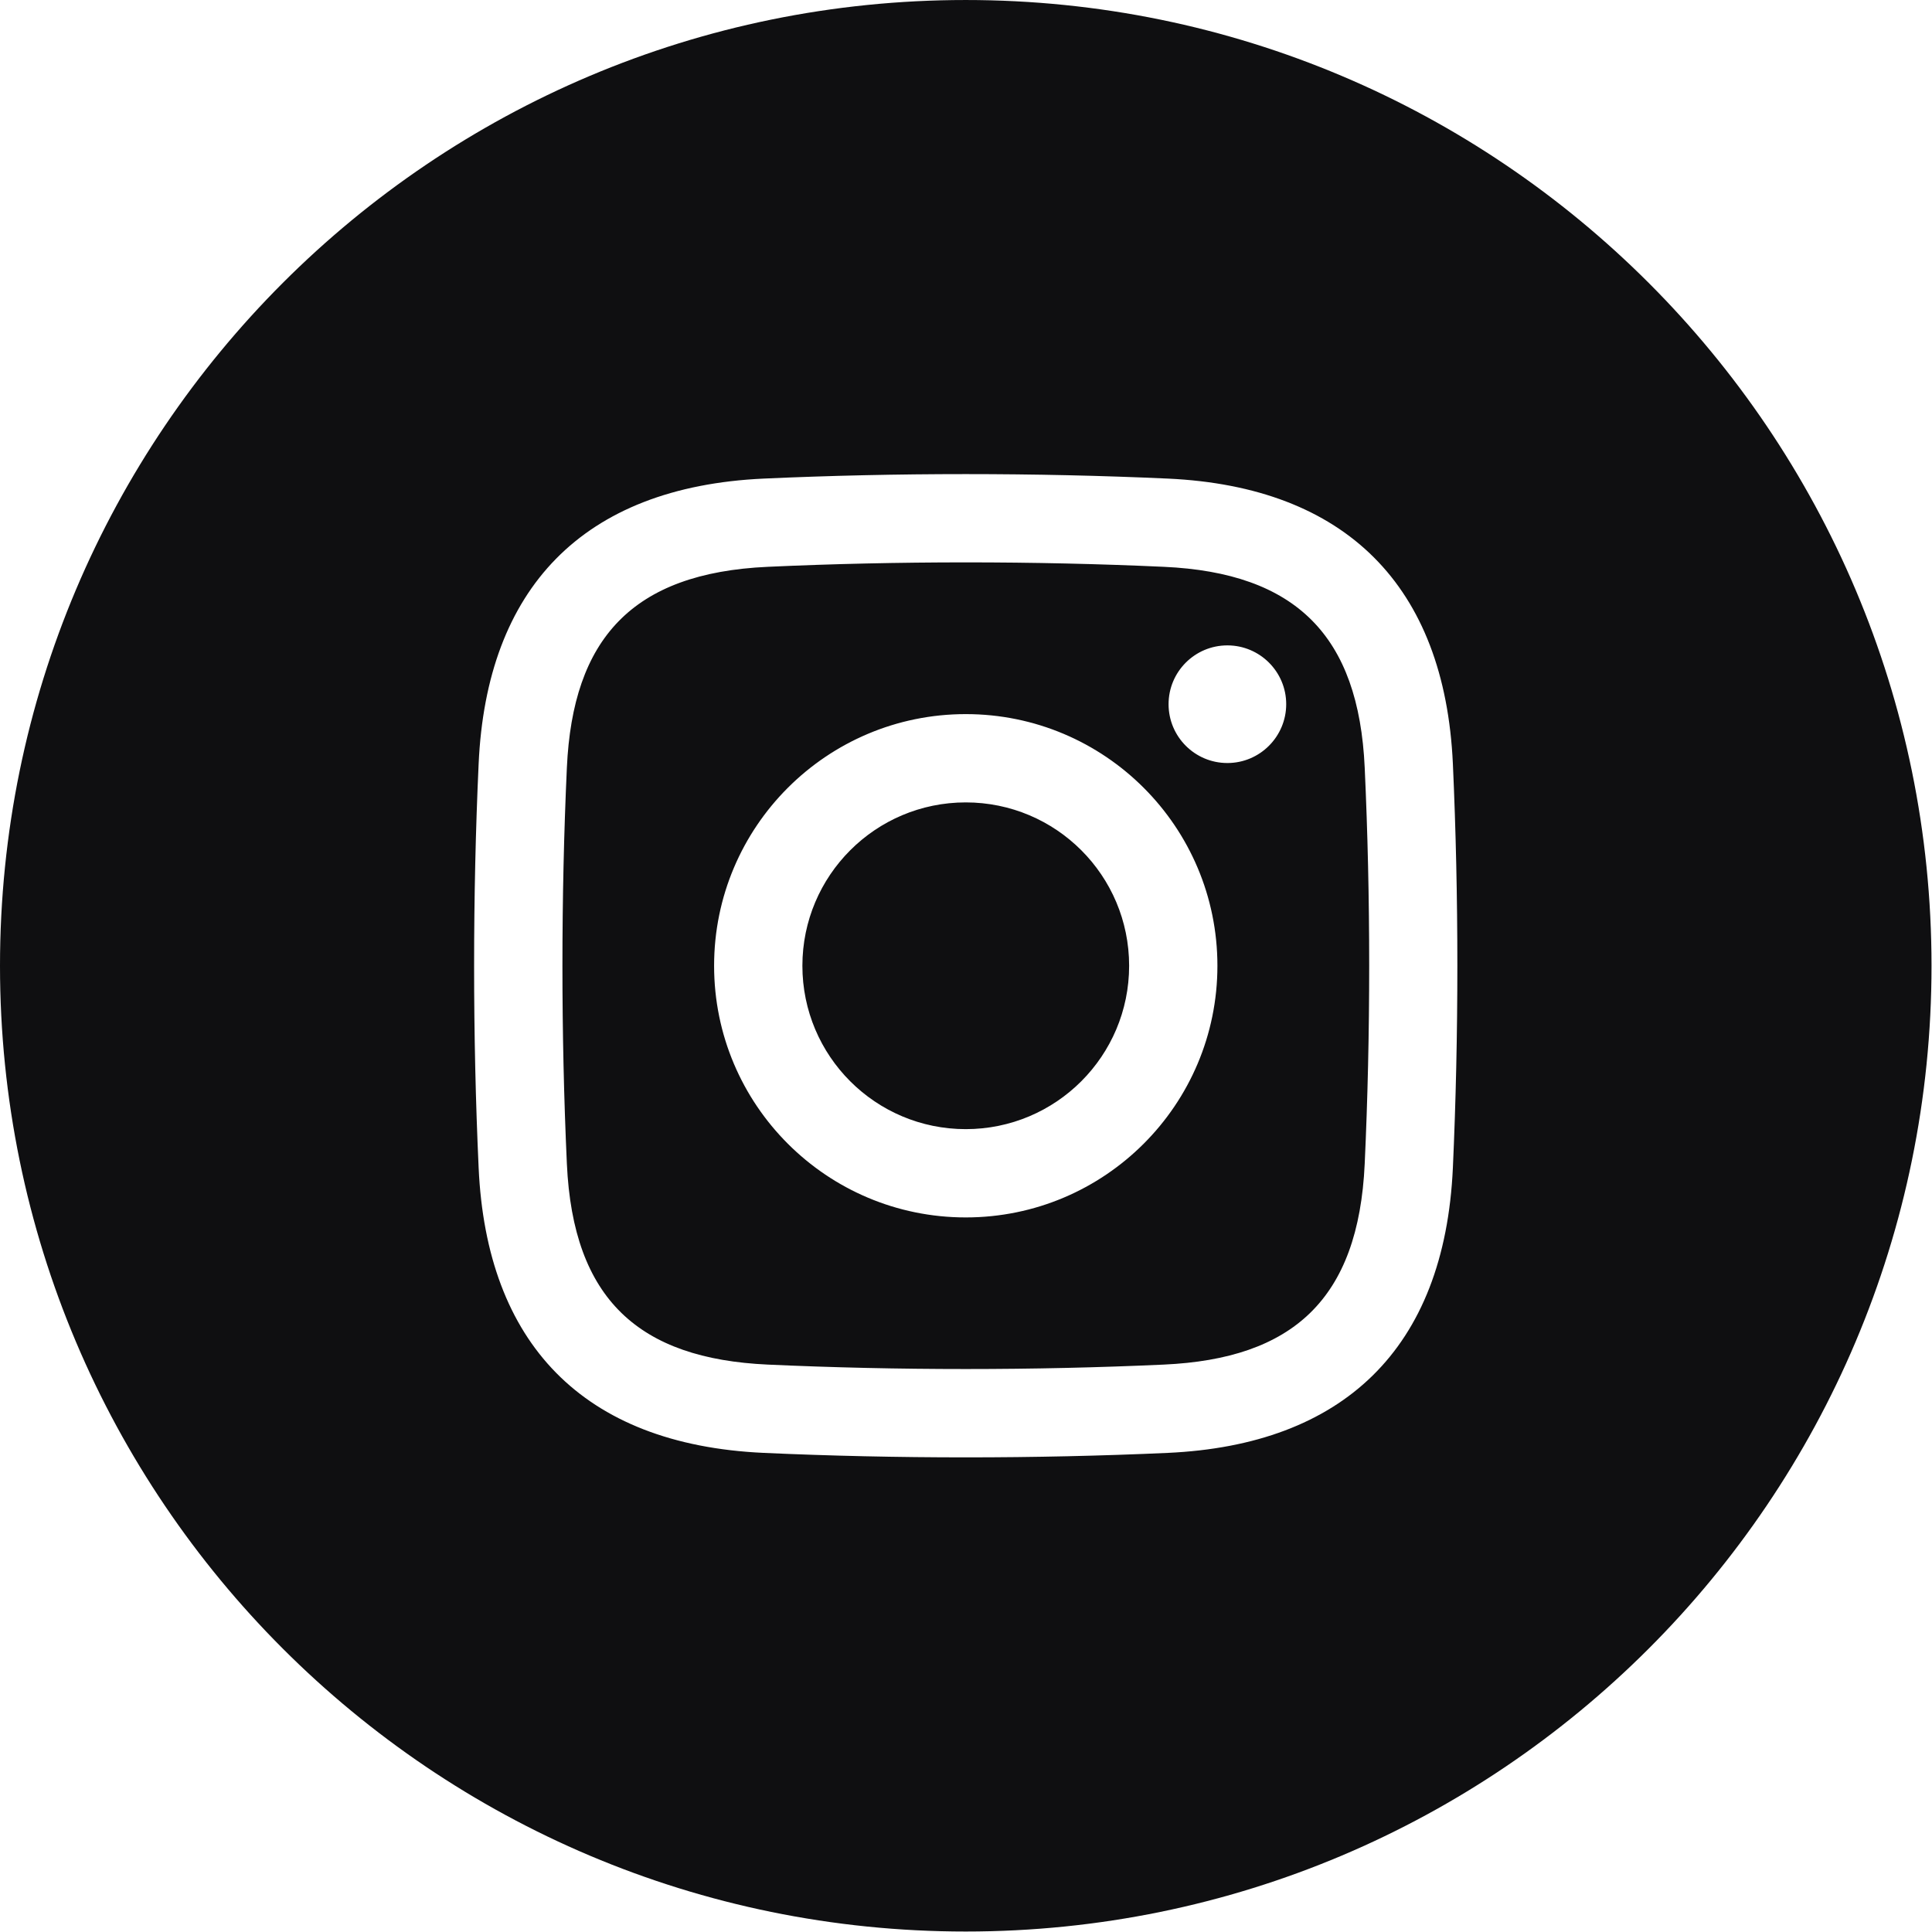
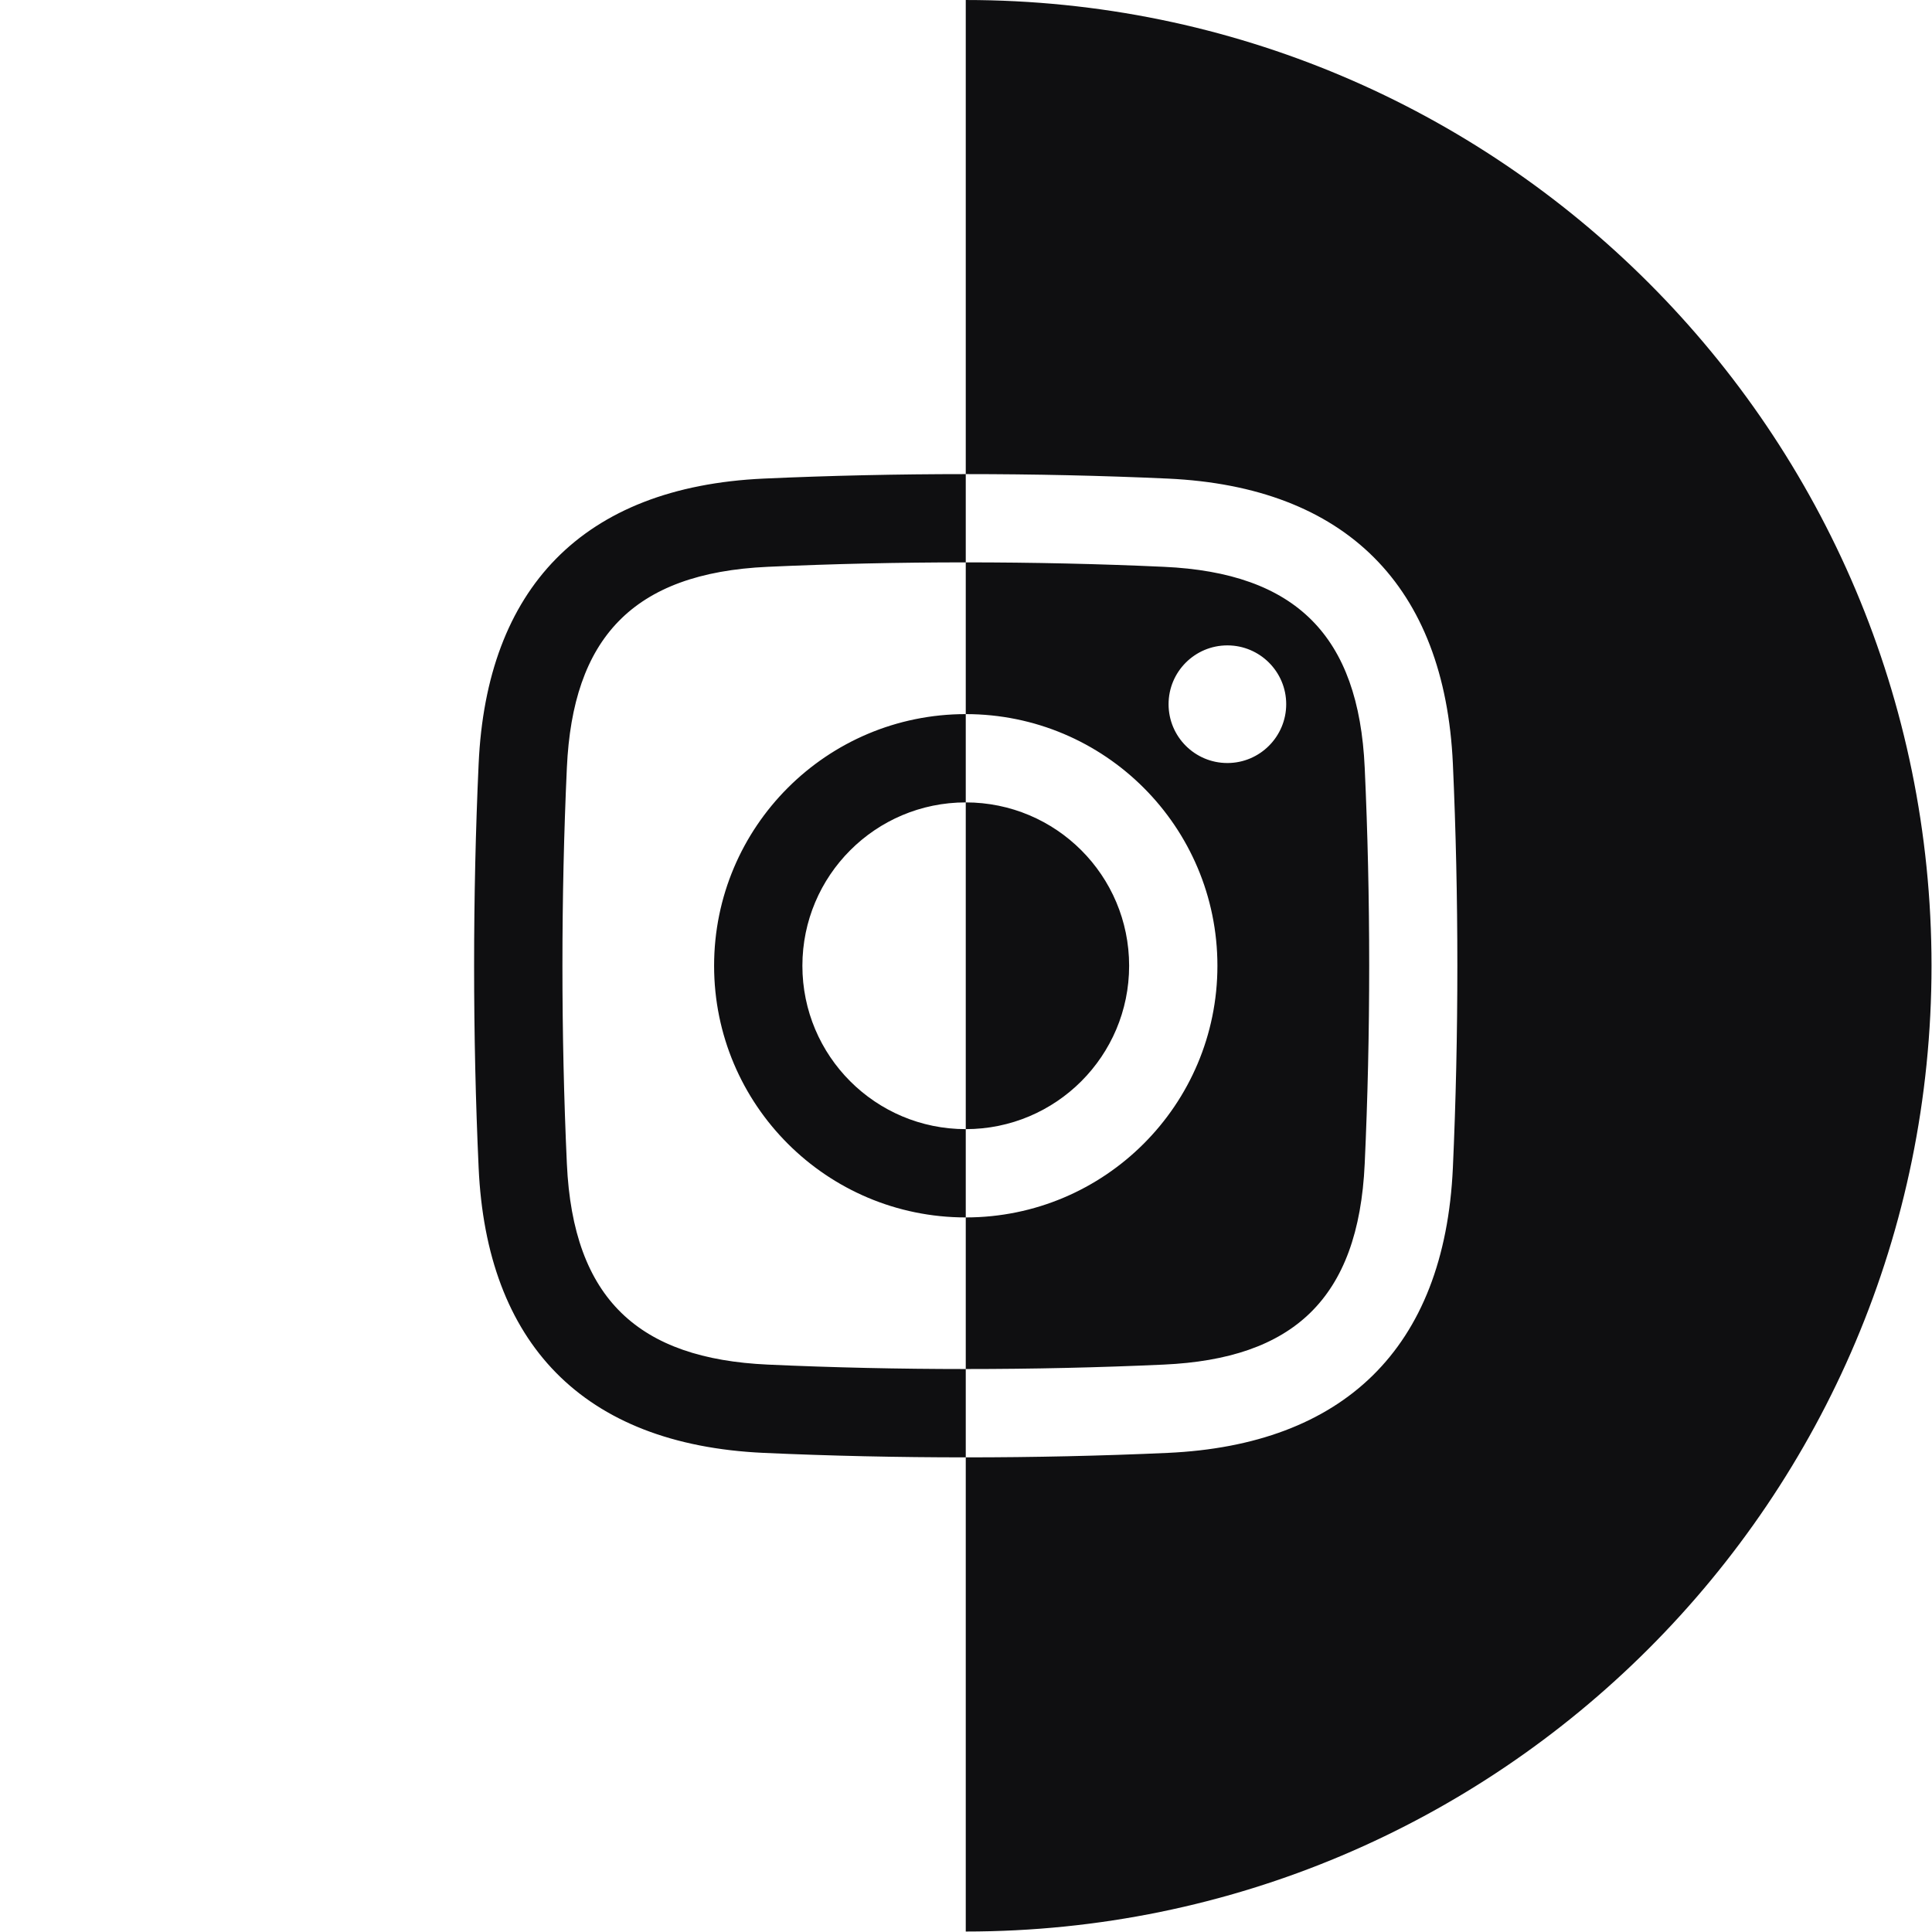
<svg xmlns="http://www.w3.org/2000/svg" width="32" height="32" viewBox="0 0 32 32" fill="none" version="1.1" id="svg2" xml:space="preserve">
  <defs id="defs2" />
  <g style="fill:none" id="g4" transform="matrix(1.032,0,0,1.032,0,-0.65)">
-     <path fill-rule="evenodd" clip-rule="evenodd" d="m 15.5,0.63 c 8.561,0 15.5,6.939 15.5,15.5 0,8.561 -6.939,15.5 -15.5,15.5 C 6.939,31.63 0,24.691 0,16.13 0,7.569 6.939,0.63 15.5,0.63 Z M 12.257,8.311 C 9.341,8.445 7.809,10.085 7.682,12.887 c -0.097,2.121 -0.097,4.365 0,6.486 0.127,2.801 1.659,4.442 4.575,4.575 2.122,0.096 4.365,0.096 6.486,0 2.801,-0.128 4.442,-1.658 4.575,-4.575 0.096,-2.122 0.096,-4.364 0,-6.486 -0.131,-2.855 -1.72,-4.445 -4.575,-4.576 -2.122,-0.096 -4.365,-0.096 -6.486,0 z m 6.422,1.416 c 2.119,0.096 3.128,1.105 3.224,3.224 0.096,2.077 0.096,4.279 0,6.356 -0.099,2.18 -1.16,3.13 -3.224,3.224 -2.078,0.095 -4.279,0.095 -6.357,0 -2.064,-0.094 -3.125,-1.044 -3.224,-3.224 -0.095,-2.077 -0.095,-4.279 0,-6.356 0.094,-2.065 1.044,-3.125 3.224,-3.224 2.078,-0.095 4.279,-0.095 6.357,0 z M 15.5,18.752 c -1.448,0 -2.622,-1.173 -2.622,-2.622 6e-4,-1.448 1.174,-2.622 2.622,-2.622 1.448,0 2.622,1.173 2.622,2.622 0,1.448 -1.174,2.622 -2.622,2.622 z m 0,-6.661 c -2.23,0 -4.039,1.808 -4.039,4.039 0,2.231 1.809,4.039 4.039,4.039 2.231,0 4.039,-1.809 4.039,-4.039 0,-2.231 -1.808,-4.039 -4.039,-4.039 z m 5.143,-0.16 c 0,0.521 -0.423,0.945 -0.944,0.945 -0.522,0 -0.944,-0.423 -0.944,-0.944 0,-0.521 0.422,-0.944 0.944,-0.944 0.521,0 0.944,0.423 0.944,0.943 z" fill="#0f0f11" id="path1" />
+     <path fill-rule="evenodd" clip-rule="evenodd" d="m 15.5,0.63 c 8.561,0 15.5,6.939 15.5,15.5 0,8.561 -6.939,15.5 -15.5,15.5 Z M 12.257,8.311 C 9.341,8.445 7.809,10.085 7.682,12.887 c -0.097,2.121 -0.097,4.365 0,6.486 0.127,2.801 1.659,4.442 4.575,4.575 2.122,0.096 4.365,0.096 6.486,0 2.801,-0.128 4.442,-1.658 4.575,-4.575 0.096,-2.122 0.096,-4.364 0,-6.486 -0.131,-2.855 -1.72,-4.445 -4.575,-4.576 -2.122,-0.096 -4.365,-0.096 -6.486,0 z m 6.422,1.416 c 2.119,0.096 3.128,1.105 3.224,3.224 0.096,2.077 0.096,4.279 0,6.356 -0.099,2.18 -1.16,3.13 -3.224,3.224 -2.078,0.095 -4.279,0.095 -6.357,0 -2.064,-0.094 -3.125,-1.044 -3.224,-3.224 -0.095,-2.077 -0.095,-4.279 0,-6.356 0.094,-2.065 1.044,-3.125 3.224,-3.224 2.078,-0.095 4.279,-0.095 6.357,0 z M 15.5,18.752 c -1.448,0 -2.622,-1.173 -2.622,-2.622 6e-4,-1.448 1.174,-2.622 2.622,-2.622 1.448,0 2.622,1.173 2.622,2.622 0,1.448 -1.174,2.622 -2.622,2.622 z m 0,-6.661 c -2.23,0 -4.039,1.808 -4.039,4.039 0,2.231 1.809,4.039 4.039,4.039 2.231,0 4.039,-1.809 4.039,-4.039 0,-2.231 -1.808,-4.039 -4.039,-4.039 z m 5.143,-0.16 c 0,0.521 -0.423,0.945 -0.944,0.945 -0.522,0 -0.944,-0.423 -0.944,-0.944 0,-0.521 0.422,-0.944 0.944,-0.944 0.521,0 0.944,0.423 0.944,0.943 z" fill="#0f0f11" id="path1" />
  </g>
</svg>